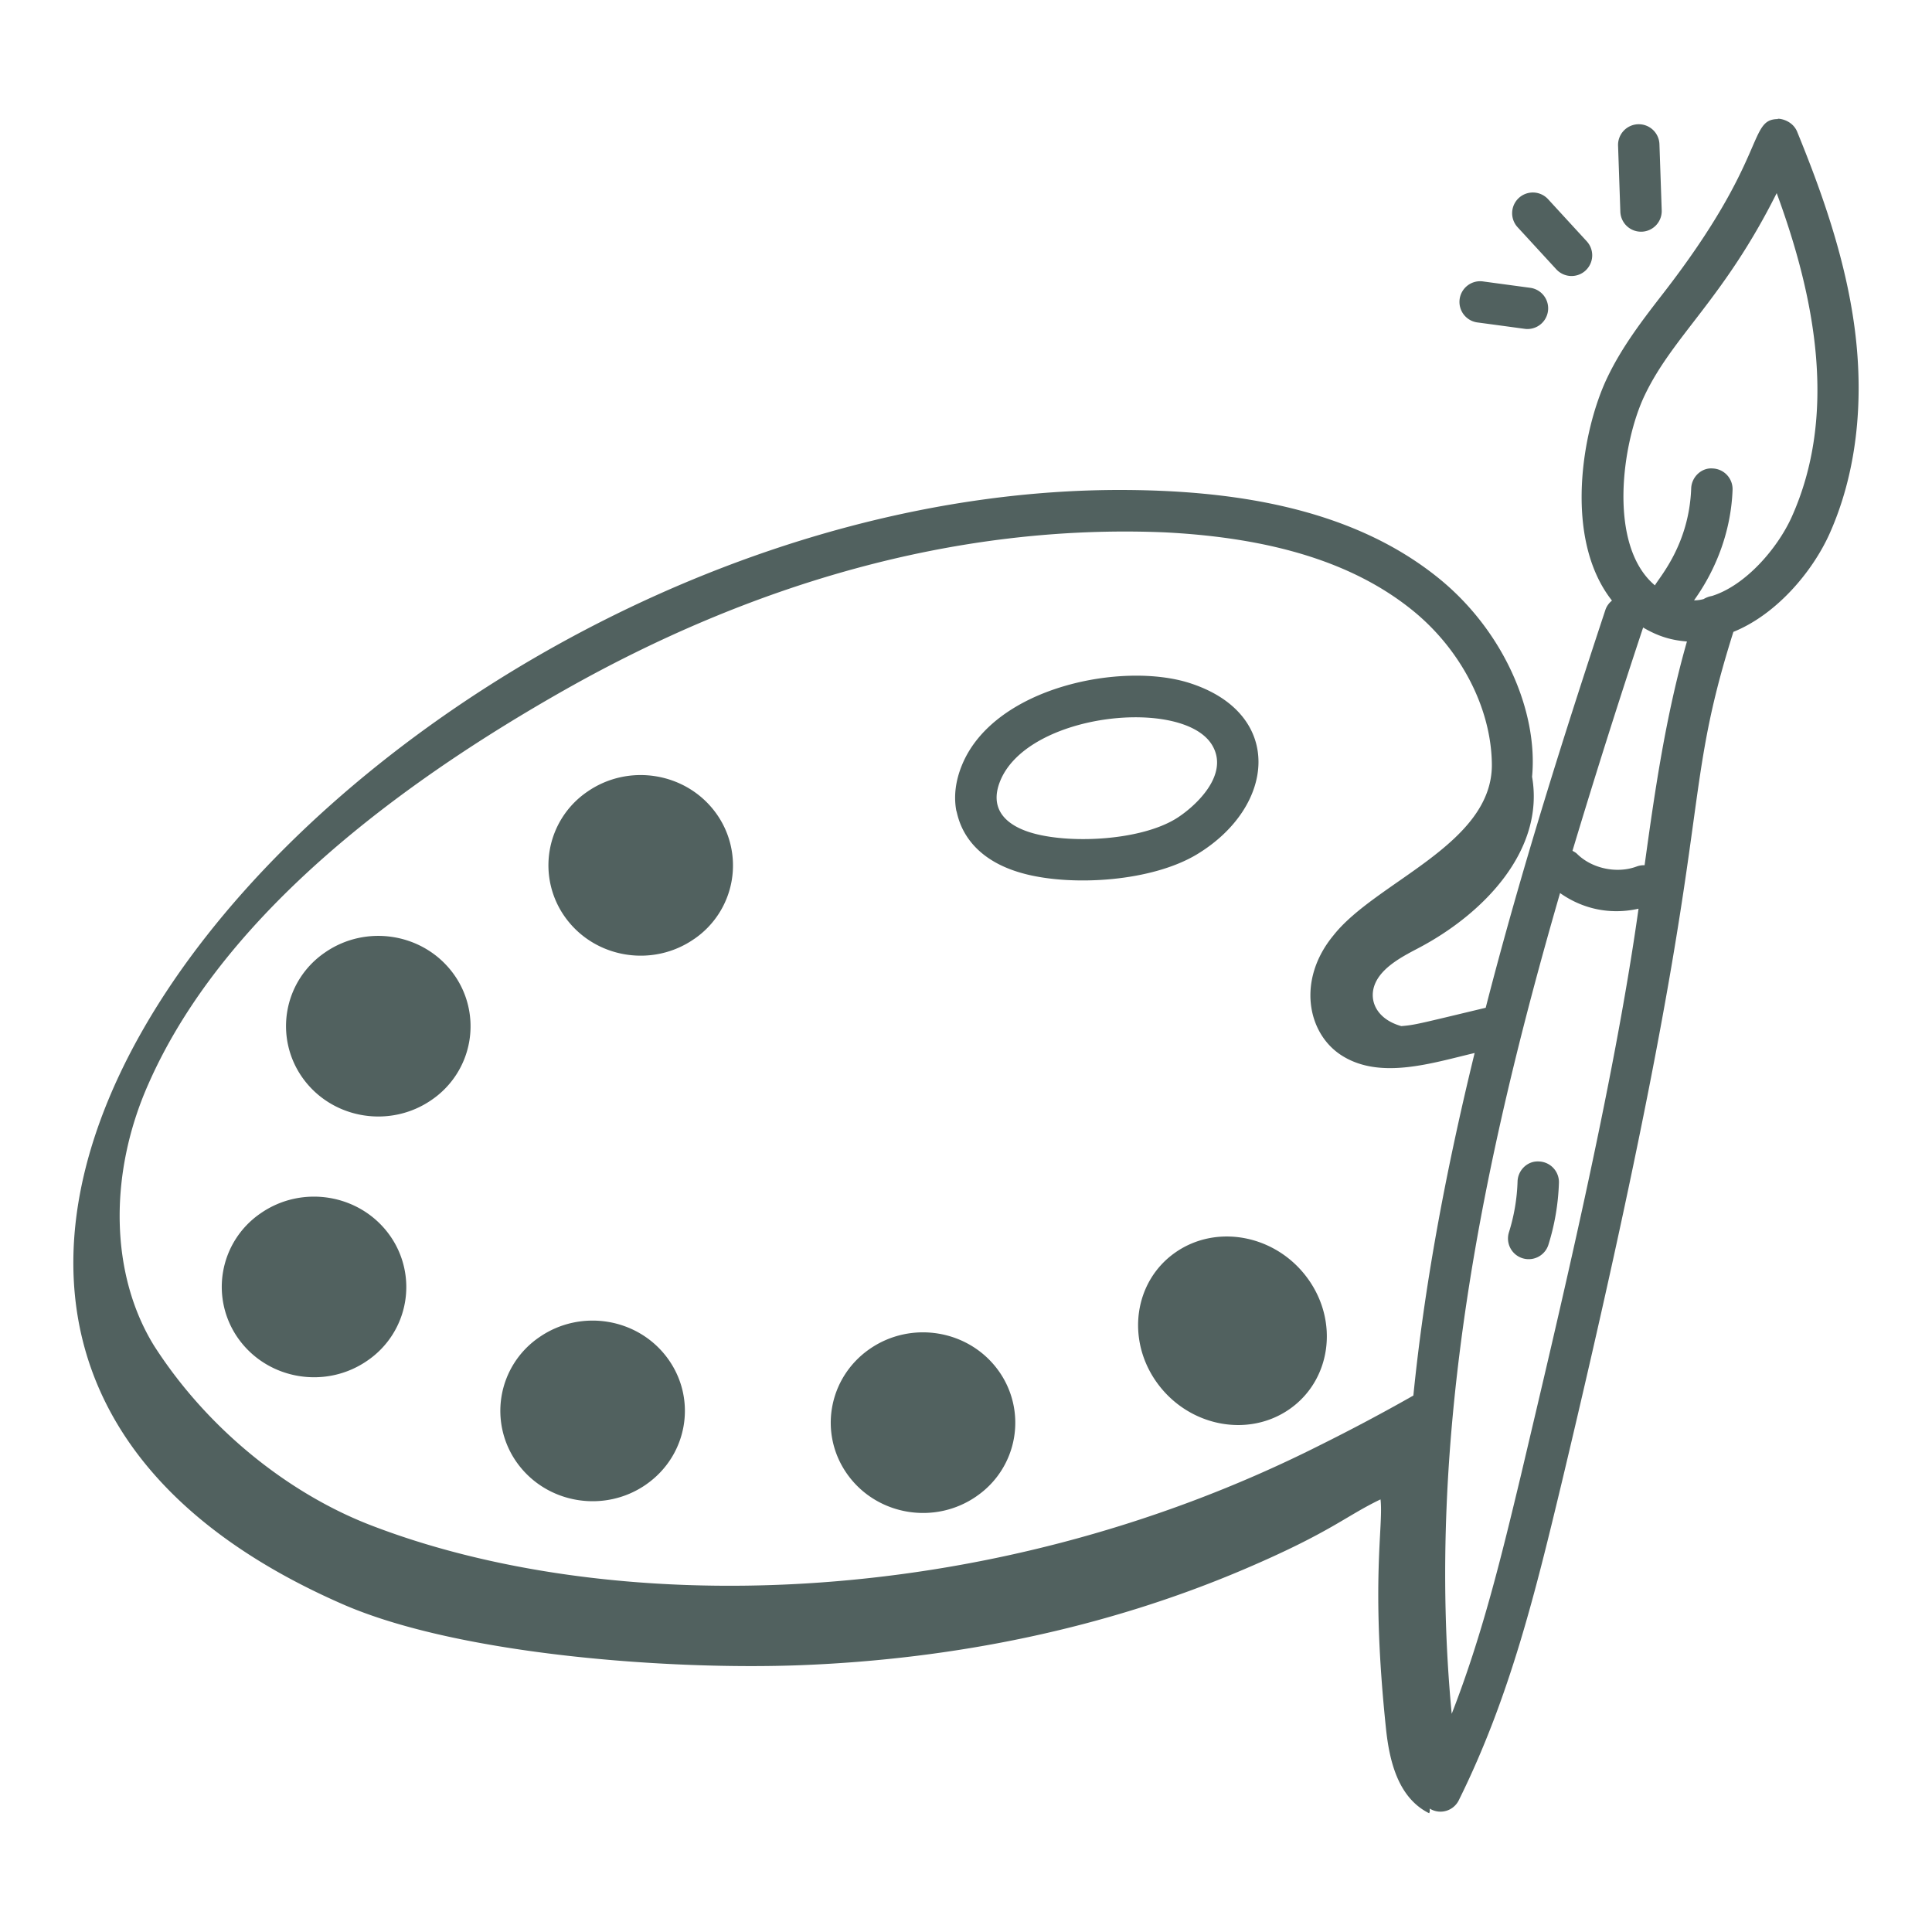
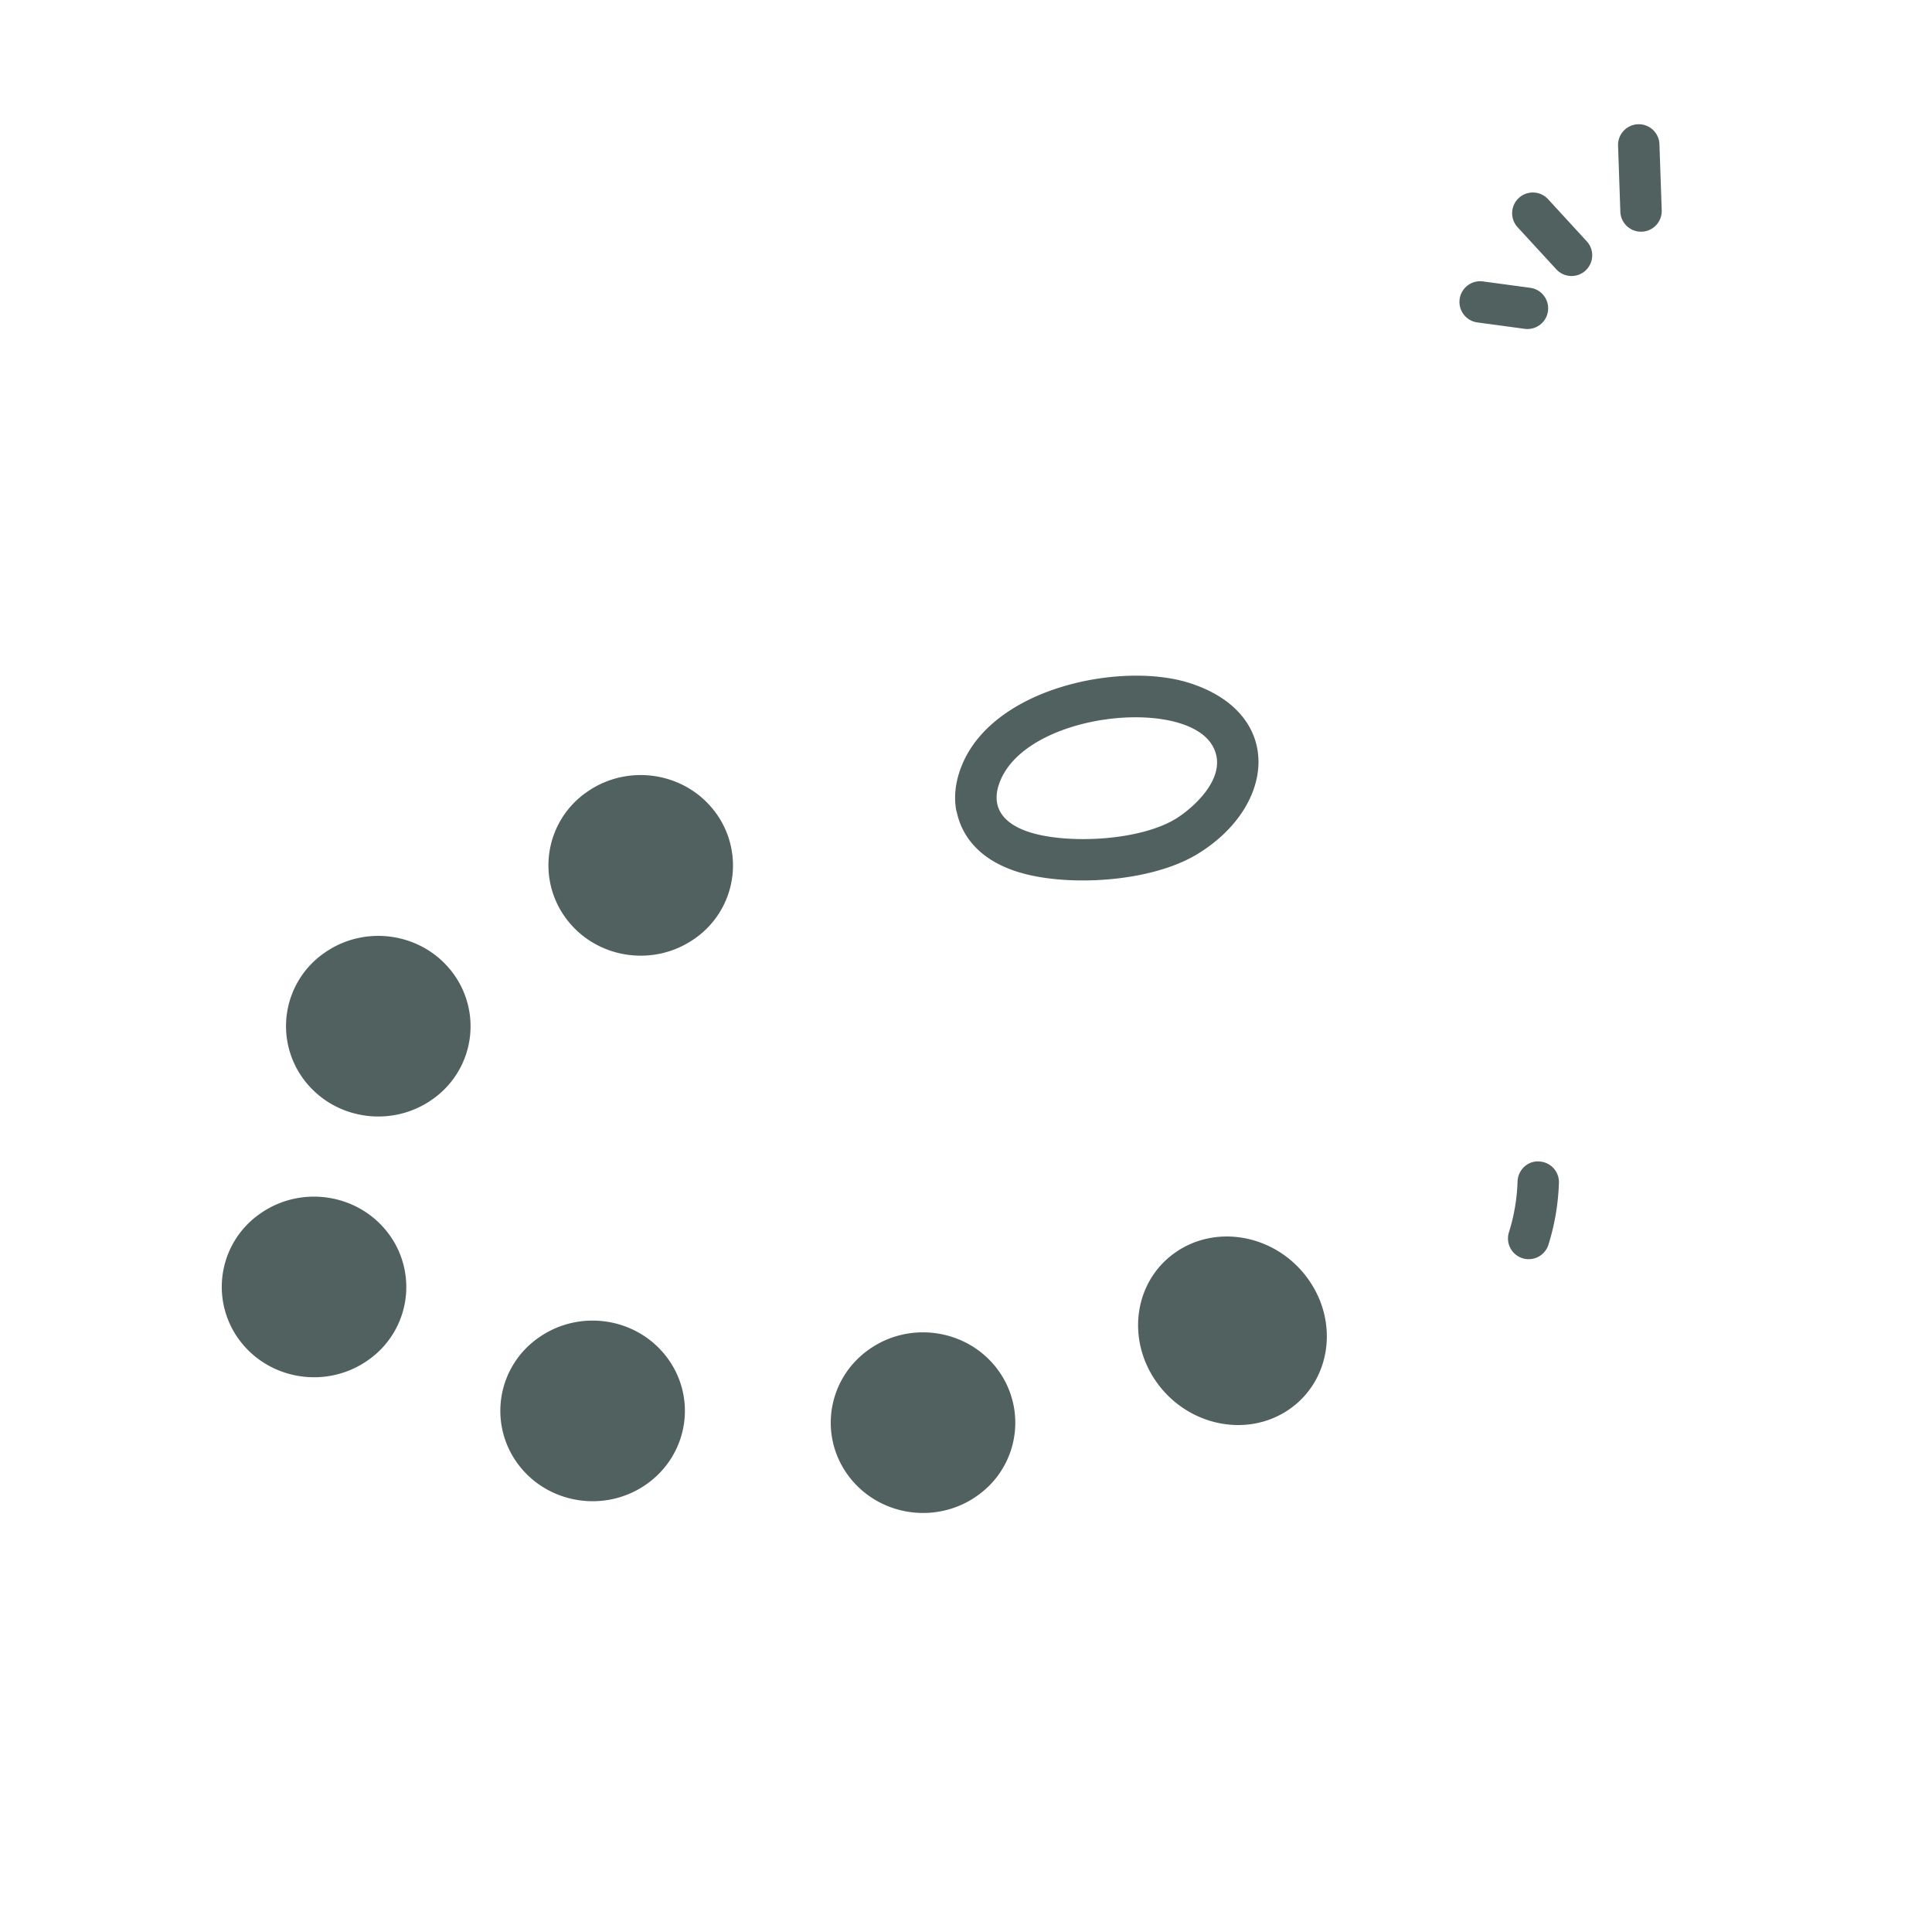
<svg xmlns="http://www.w3.org/2000/svg" version="1.1" width="512" height="512" x="0" y="0" viewBox="0 0 70 70" style="enable-background:new 0 0 512 512" xml:space="preserve" class="">
  <g>
-     <path d="M37.12 31.66c1.76.46 4.626.28 6.26-.713 2.855-1.736 3.147-5.094-.268-6.196-2.436-.786-7.074.127-8.25 2.95-.24.577-.312 1.14-.213 1.674.057.1.185 1.69 2.472 2.285zm-.873-3.383c1.025-2.459 6.624-3.015 7.669-1.283.676 1.124-.721 2.31-1.316 2.672-1.27.774-3.706.906-5.101.543-1.068-.278-1.68-.905-1.252-1.932zM13.317 49.294a3.227 3.227 0 0 0 .785-4.563c-1.071-1.472-3.16-1.816-4.664-.767a3.227 3.227 0 0 0-.784 4.562c1.071 1.472 3.159 1.816 4.663.768zM23.41 53.785c1.505-1.048 1.856-3.09.785-4.563s-3.159-1.815-4.663-.767a3.227 3.227 0 0 0-.785 4.563c1.072 1.472 3.16 1.815 4.664.767zM35.383 54.21a3.227 3.227 0 0 0 .784-4.562c-1.07-1.472-3.159-1.816-4.663-.768-1.504 1.048-1.855 3.091-.784 4.563s3.159 1.816 4.663.768zM42.589 45.377c-1.505 1.048-1.8 3.169-.658 4.737 1.141 1.568 3.286 1.99 4.79.942s1.799-3.17.658-4.737c-1.141-1.569-3.286-1.99-4.79-.942zM15.646 39.846a3.227 3.227 0 0 0 .784-4.563c-1.071-1.472-3.159-1.815-4.663-.767a3.227 3.227 0 0 0-.785 4.563c1.071 1.472 3.16 1.815 4.664.767zM25.153 34.02a3.227 3.227 0 0 0 .785-4.564c-1.071-1.472-3.16-1.815-4.664-.767a3.227 3.227 0 0 0-.784 4.563c1.071 1.472 3.159 1.815 4.663.767zM59.457 8.395h.026a.75.75 0 0 0 .724-.776l-.082-2.385a.75.75 0 1 0-1.499.052l.082 2.384a.75.75 0 0 0 .749.725zM57.447 9.802a.75.75 0 0 0 .043-1.06L56.09 7.217a.75.75 0 0 0-1.104 1.016l1.402 1.525a.75.75 0 0 0 1.06.044zM53.748 10.199a.75.75 0 1 0-.201 1.486c1.868.25 1.71.236 1.798.236a.75.75 0 0 0 .1-1.493z" fill="#51615f" opacity="1" data-original="#000000" class="" />
-     <path d="M65.118 4.78c-.202-.495-.795-.498-.695-.466-1.104.002-.346 1.386-4.15 6.3-.735.948-1.493 1.928-2.032 3.055-.922 1.912-1.604 5.85.164 8.092a.727.727 0 0 0-.235.326c-1.422 4.299-3.039 9.356-4.34 14.426-2.487.596-2.562.623-3.058.665-.887-.25-1.185-.917-.965-1.498.234-.615.973-1.008 1.55-1.31 2.435-1.27 4.614-3.588 4.153-6.227.223-2.358-1.03-5.333-3.471-7.263-3.168-2.515-7.457-3.128-11.507-3.128-26.005.043-52.76 29.598-28.12 40.37 4.24 1.854 11.958 2.394 16.623 2.21 5.528-.217 11.018-1.325 16.084-3.492 3.119-1.335 3.617-1.9 4.9-2.514.114.978-.363 2.944.197 8.296.12 1.147.424 2.51 1.564 3.075.029-.05.026-.11.02-.169a.74.74 0 0 0 1.056-.304c1.865-3.76 2.789-7.595 3.75-11.595 5.882-24.663 4.043-23.903 6.198-30.735 1.568-.635 2.857-2.178 3.472-3.529.966-2.143 1.284-4.734.919-7.49-.346-2.609-1.244-5.05-2.077-7.094zM5.373 39.284c2.23-5.076 7.31-9.885 15.1-14.294 6.678-3.774 14.078-6.024 21.744-5.701 3.888.2 6.796 1.105 8.89 2.768 1.806 1.428 2.935 3.598 2.946 5.66 0 2.886-4.206 4.225-5.74 6.174-1.334 1.614-.946 3.56.3 4.351 1.397.889 3.269.274 4.816-.09-1.101 4.506-1.837 8.592-2.22 12.411a69.613 69.613 0 0 1-3.404 1.809c-12.269 6.175-25.869 6.202-34.438 2.864-2.903-1.137-5.83-3.433-7.78-6.47-1.589-2.565-1.67-6.198-.214-9.482zM55.11 53.435c-.687 2.86-1.393 5.797-2.512 8.66-.959-10.055 1.132-20.096 3.926-29.738.807.57 1.8.8 2.843.567-.896 6.408-2.881 14.676-4.257 20.511zm4.477-22.086a.748.748 0 0 0-.288.046c-.716.268-1.626.075-2.161-.46-.049-.048-.108-.076-.164-.109a297.404 297.404 0 0 1 2.56-8.09c.556.33 1.043.464 1.587.506-.77 2.697-1.167 5.436-1.534 8.107zm5.323-12.603c-.518 1.136-1.67 2.47-2.886 2.848a.873.873 0 0 0-.298.111 1.239 1.239 0 0 1-.348.046c.84-1.17 1.344-2.571 1.396-4.001a.75.75 0 0 0-.723-.777c-.402-.033-.762.308-.776.723-.074 2.04-1.16 3.226-1.314 3.513-1.724-1.448-1.192-5.18-.368-6.892 1.033-2.16 2.865-3.49 4.78-7.32 1.41 3.83 2.208 8.043.537 11.75z" fill="#51615f" opacity="1" data-original="#000000" class="" />
+     <path d="M37.12 31.66c1.76.46 4.626.28 6.26-.713 2.855-1.736 3.147-5.094-.268-6.196-2.436-.786-7.074.127-8.25 2.95-.24.577-.312 1.14-.213 1.674.057.1.185 1.69 2.472 2.285zm-.873-3.383c1.025-2.459 6.624-3.015 7.669-1.283.676 1.124-.721 2.31-1.316 2.672-1.27.774-3.706.906-5.101.543-1.068-.278-1.68-.905-1.252-1.932zM13.317 49.294a3.227 3.227 0 0 0 .785-4.563c-1.071-1.472-3.16-1.816-4.664-.767a3.227 3.227 0 0 0-.784 4.562c1.071 1.472 3.159 1.816 4.663.768zM23.41 53.785c1.505-1.048 1.856-3.09.785-4.563s-3.159-1.815-4.663-.767a3.227 3.227 0 0 0-.785 4.563c1.072 1.472 3.16 1.815 4.664.767zM35.383 54.21a3.227 3.227 0 0 0 .784-4.562c-1.07-1.472-3.159-1.816-4.663-.768-1.504 1.048-1.855 3.091-.784 4.563s3.159 1.816 4.663.768zM42.589 45.377c-1.505 1.048-1.8 3.169-.658 4.737 1.141 1.568 3.286 1.99 4.79.942s1.799-3.17.658-4.737c-1.141-1.569-3.286-1.99-4.79-.942zM15.646 39.846a3.227 3.227 0 0 0 .784-4.563c-1.071-1.472-3.159-1.815-4.663-.767a3.227 3.227 0 0 0-.785 4.563c1.071 1.472 3.16 1.815 4.664.767zM25.153 34.02a3.227 3.227 0 0 0 .785-4.564c-1.071-1.472-3.16-1.815-4.664-.767a3.227 3.227 0 0 0-.784 4.563c1.071 1.472 3.159 1.815 4.663.767zM59.457 8.395h.026a.75.75 0 0 0 .724-.776l-.082-2.385a.75.75 0 1 0-1.499.052l.082 2.384a.75.75 0 0 0 .749.725M57.447 9.802a.75.75 0 0 0 .043-1.06L56.09 7.217a.75.75 0 0 0-1.104 1.016l1.402 1.525a.75.75 0 0 0 1.06.044zM53.748 10.199a.75.75 0 1 0-.201 1.486c1.868.25 1.71.236 1.798.236a.75.75 0 0 0 .1-1.493z" fill="#51615f" opacity="1" data-original="#000000" class="" />
    <path d="M55.757 42.082c-.411-.026-.76.312-.773.726a6.86 6.86 0 0 1-.316 1.852.75.75 0 0 0 1.43.452c.231-.732.36-1.49.385-2.257a.75.75 0 0 0-.726-.773z" fill="#51615f" opacity="1" data-original="#000000" class="" />
  </g>
</svg>